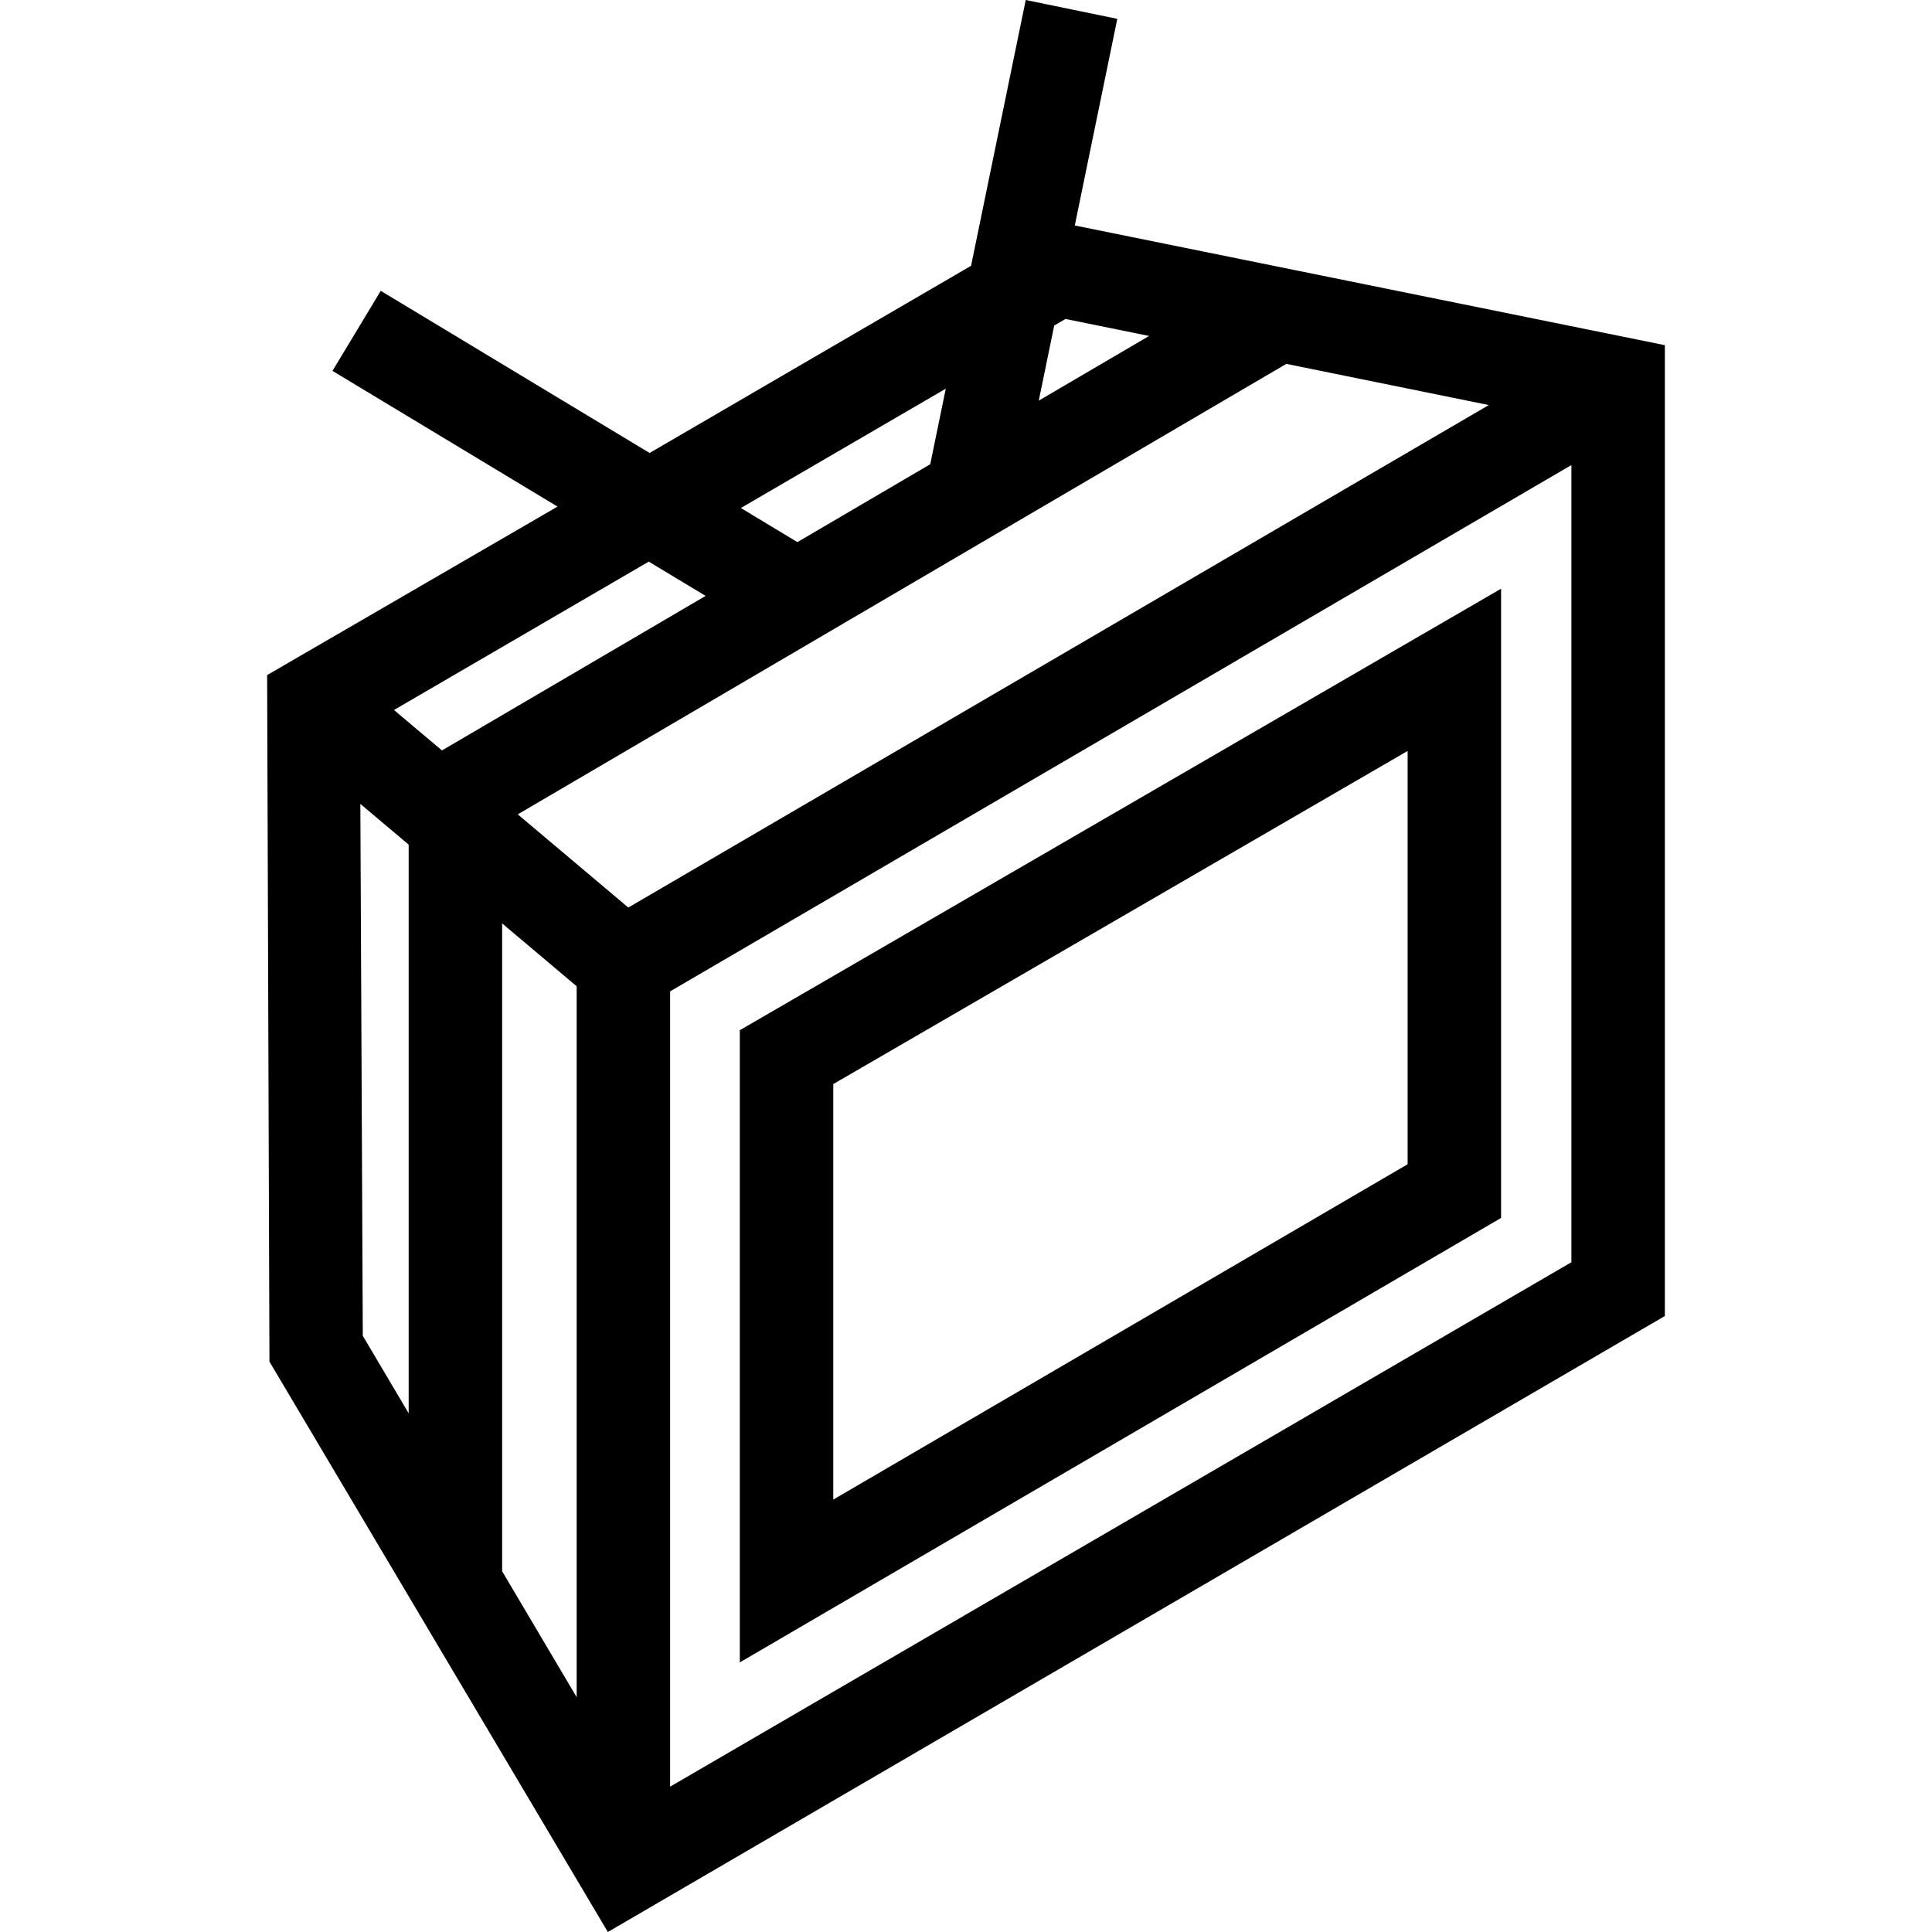
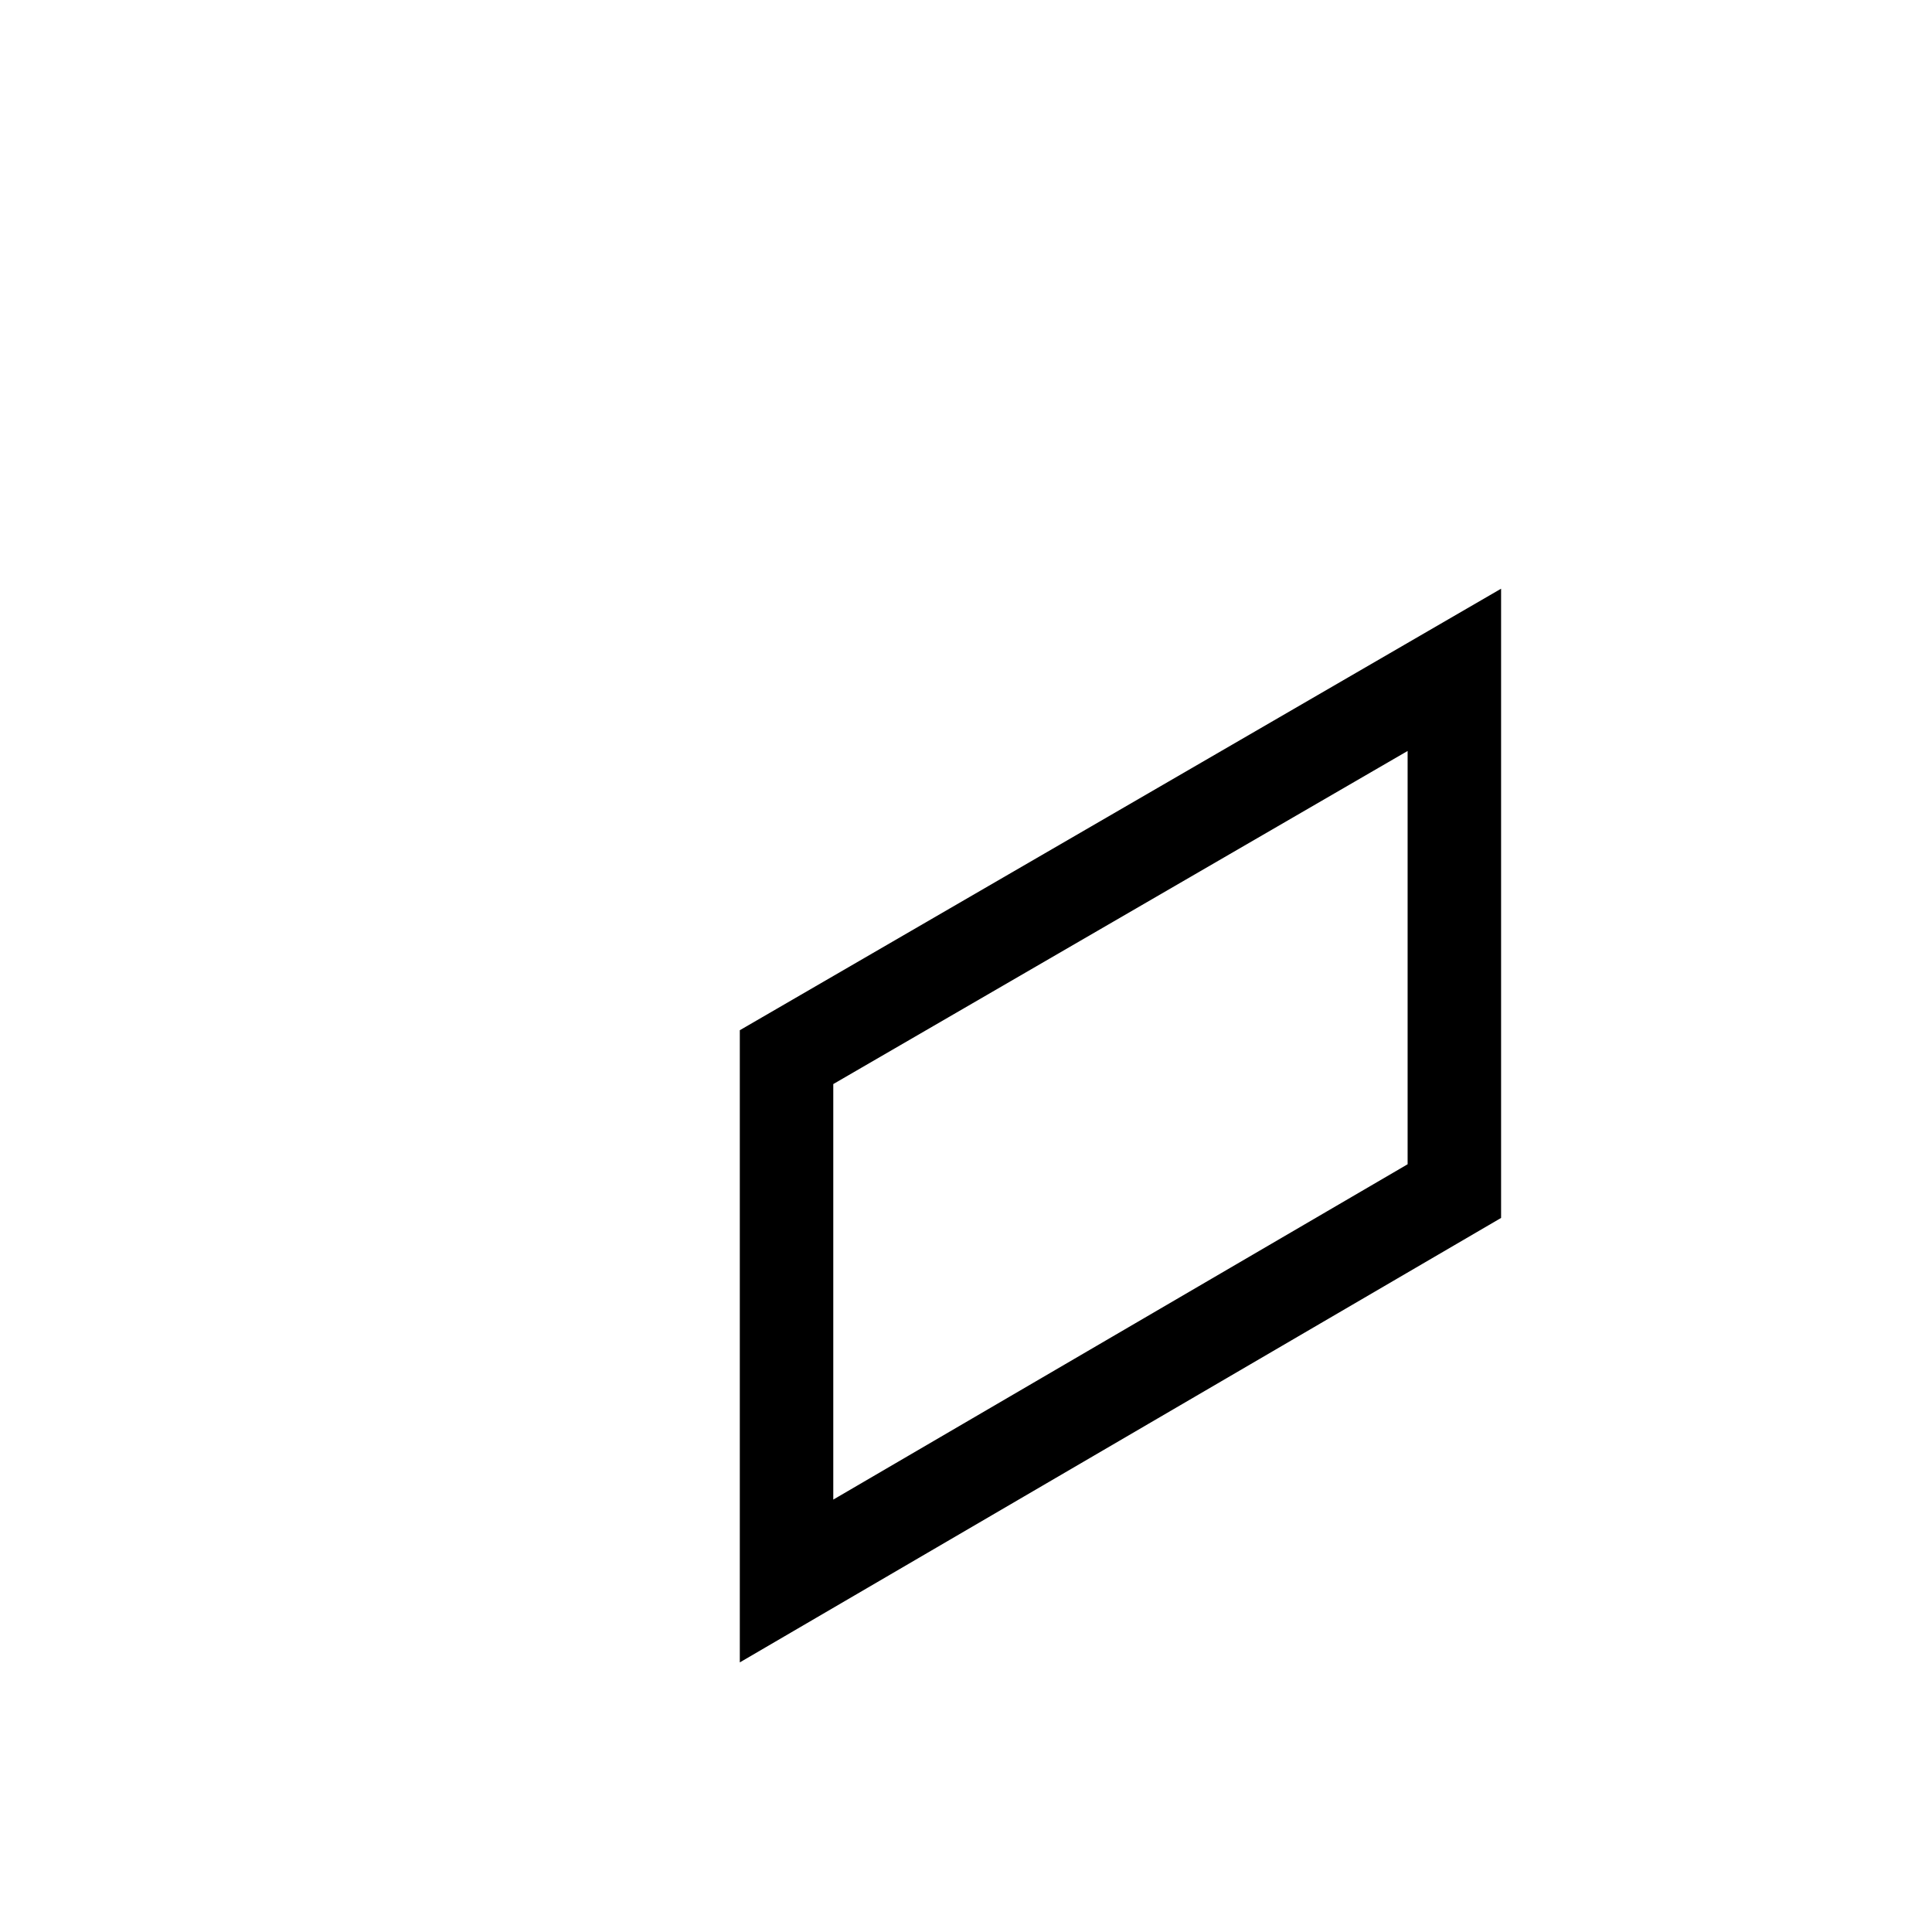
<svg xmlns="http://www.w3.org/2000/svg" version="1.1" id="Capa_1" x="0px" y="0px" viewBox="0 0 310.043 310.043" style="enable-background:new 0 0 310.043 310.043;" xml:space="preserve">
  <g>
    <g>
-       <path d="M172.48,36.183l6.821-33.16L164.609,0l-8.774,42.653l-51.589,30.039l-43.144-26.02l-7.747,12.845l36.114,21.78    l-46.6,27.04l0.371,110.169l54.307,91.537l169.627-98.854V55.391L172.48,36.183z M169.177,52.241l1.812-1.055l13.415,2.729    l-17.706,10.379L169.177,52.241z M151.778,62.372L149.283,74.5l-21.319,12.497l-9.074-5.474L151.778,62.372z M65.583,226.808    l-7.362-12.44l-0.393-85.359l7.755,6.538V226.808z M63.225,113.938l40.888-23.809l9.122,5.501l-42.31,24.799L63.225,113.938z     M92.541,272.359l-11.958-20.206V148.19l11.958,10.082V272.359z M83.09,130.685l123.336-72.291l32.495,6.608L100.829,145.64    L83.09,130.685z M252.174,202.563l-144.633,84.155V159.091l144.633-84.458V202.563z" />
-     </g>
+       </g>
    <path d="M240.891,94.474l-122.168,70.854v101.45l122.168-71.327V94.474z M225.891,186.838l-92.168,53.813v-66.683l92.168-53.455   V186.838z" />
  </g>
  <g>
</g>
  <g>
</g>
  <g>
</g>
  <g>
</g>
  <g>
</g>
  <g>
</g>
  <g>
</g>
  <g>
</g>
  <g>
</g>
  <g>
</g>
  <g>
</g>
  <g>
</g>
  <g>
</g>
  <g>
</g>
  <g>
</g>
</svg>